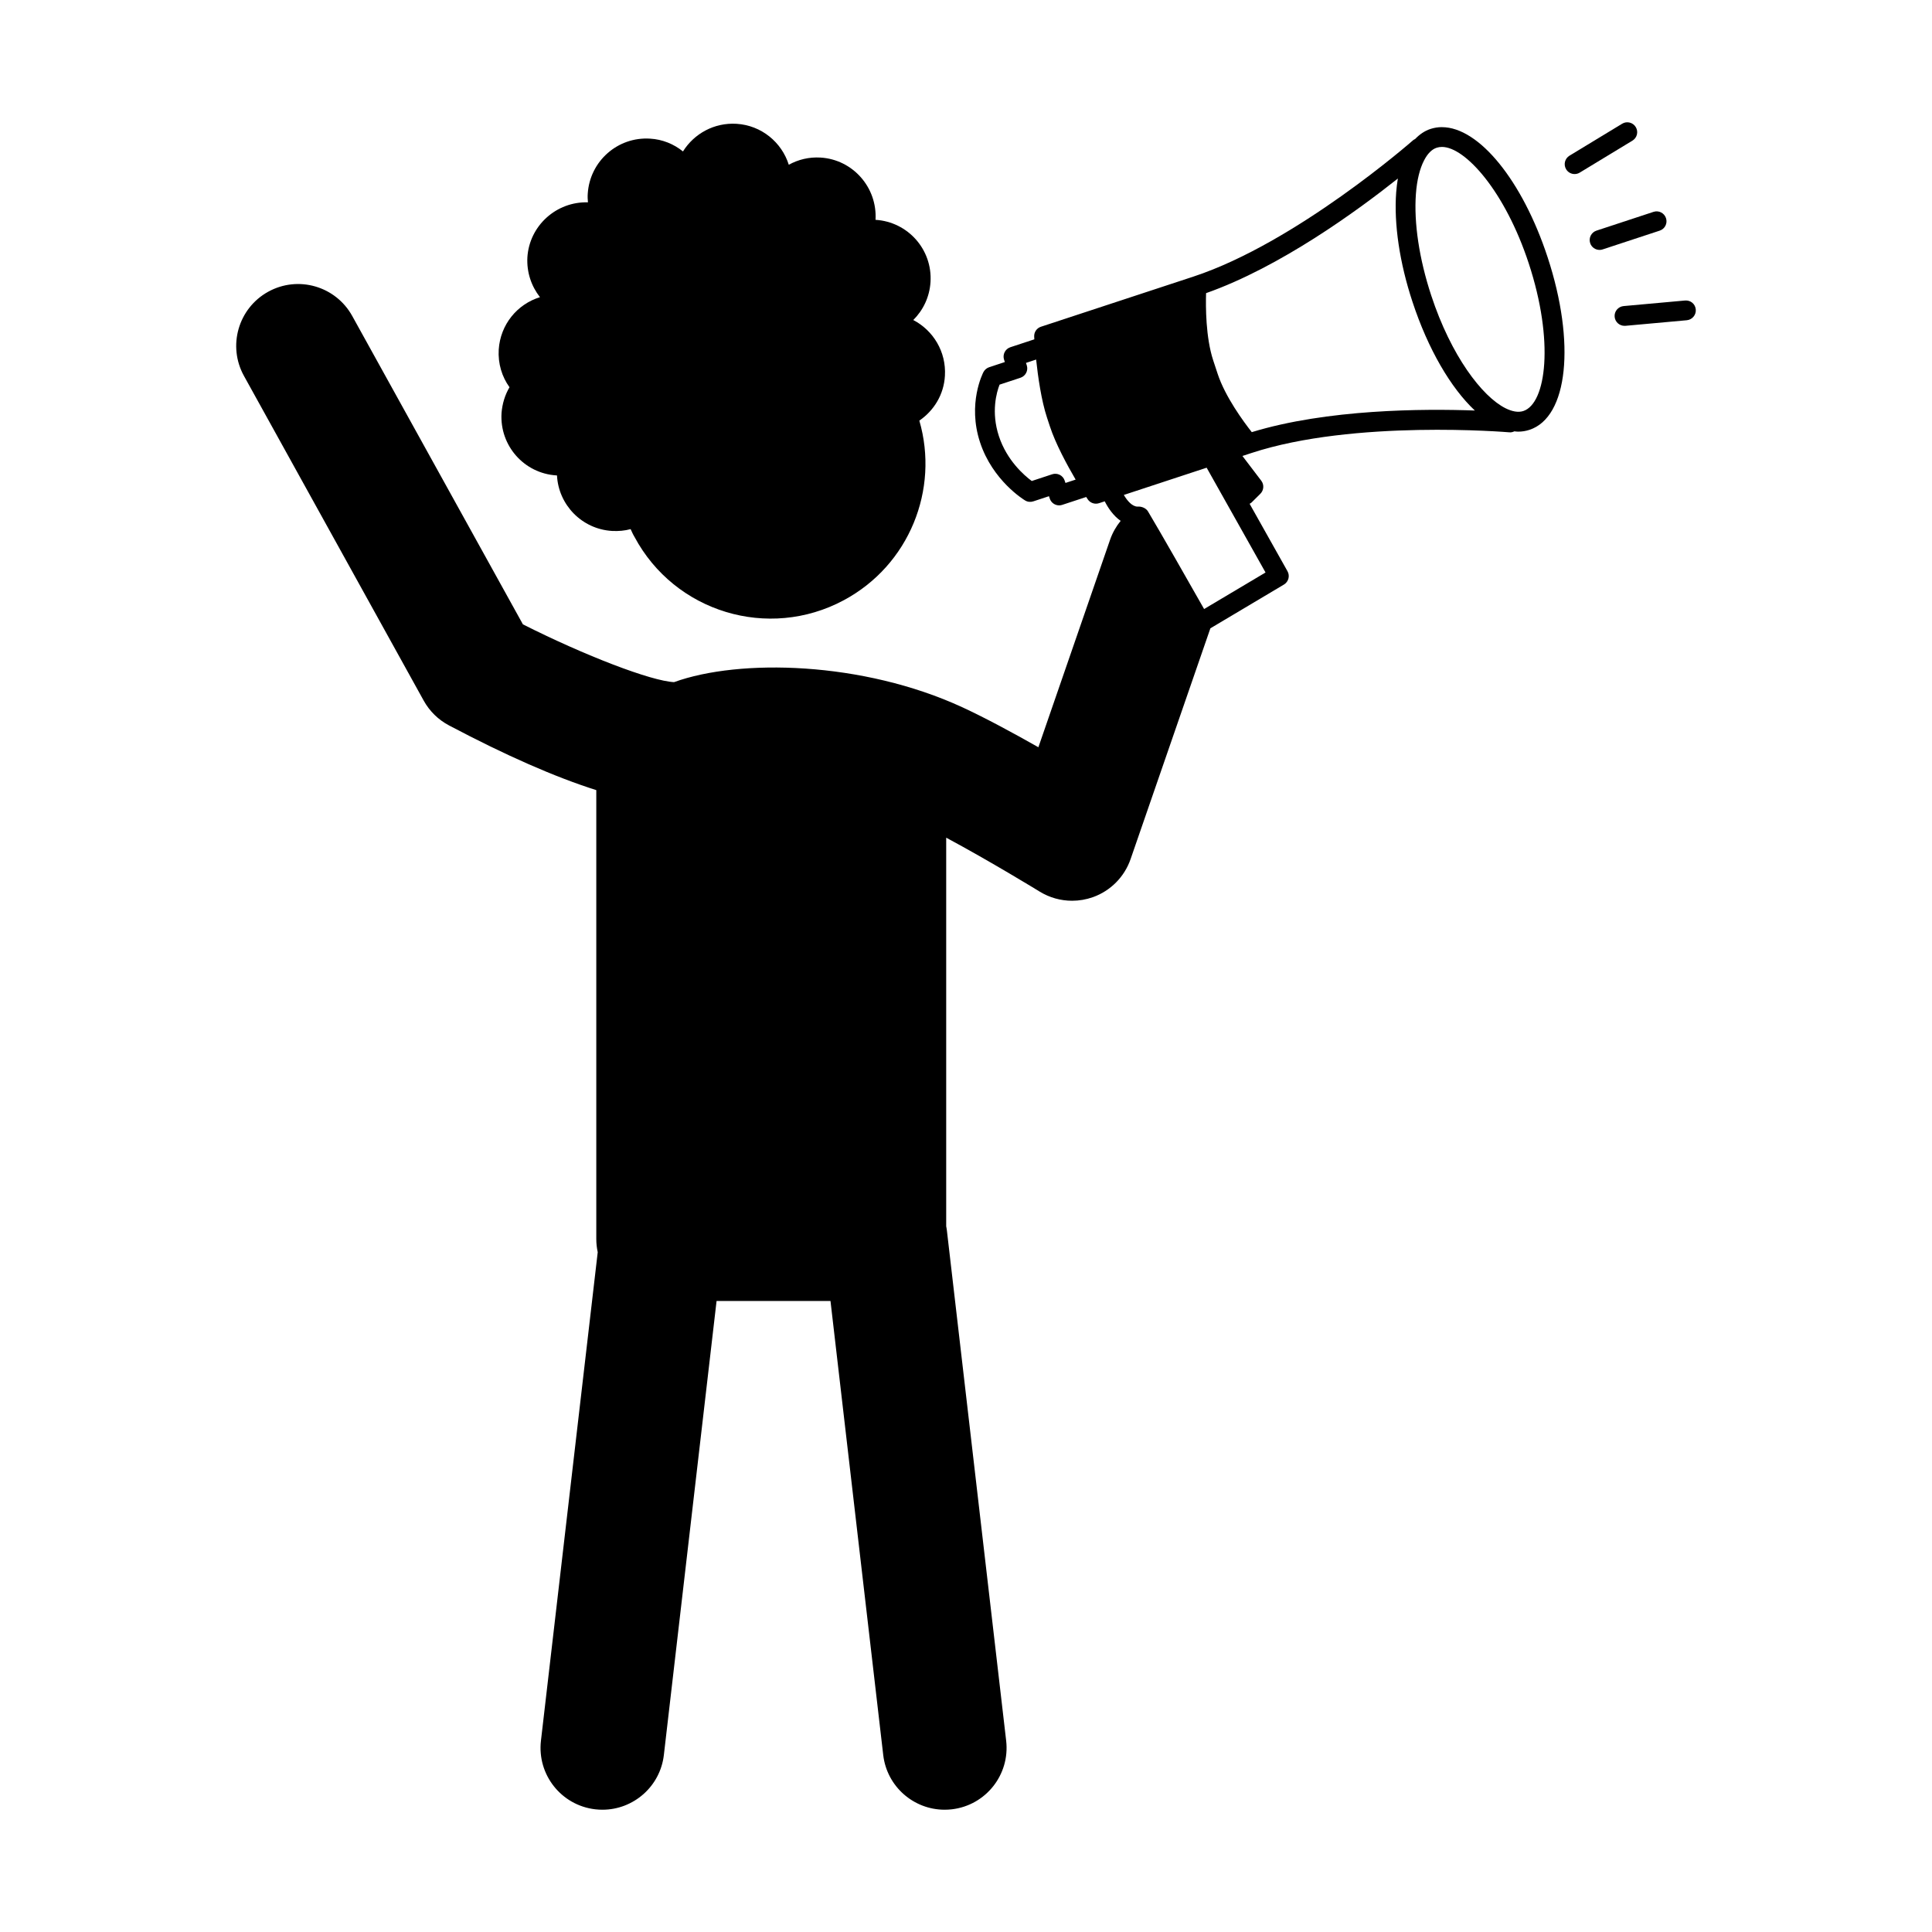
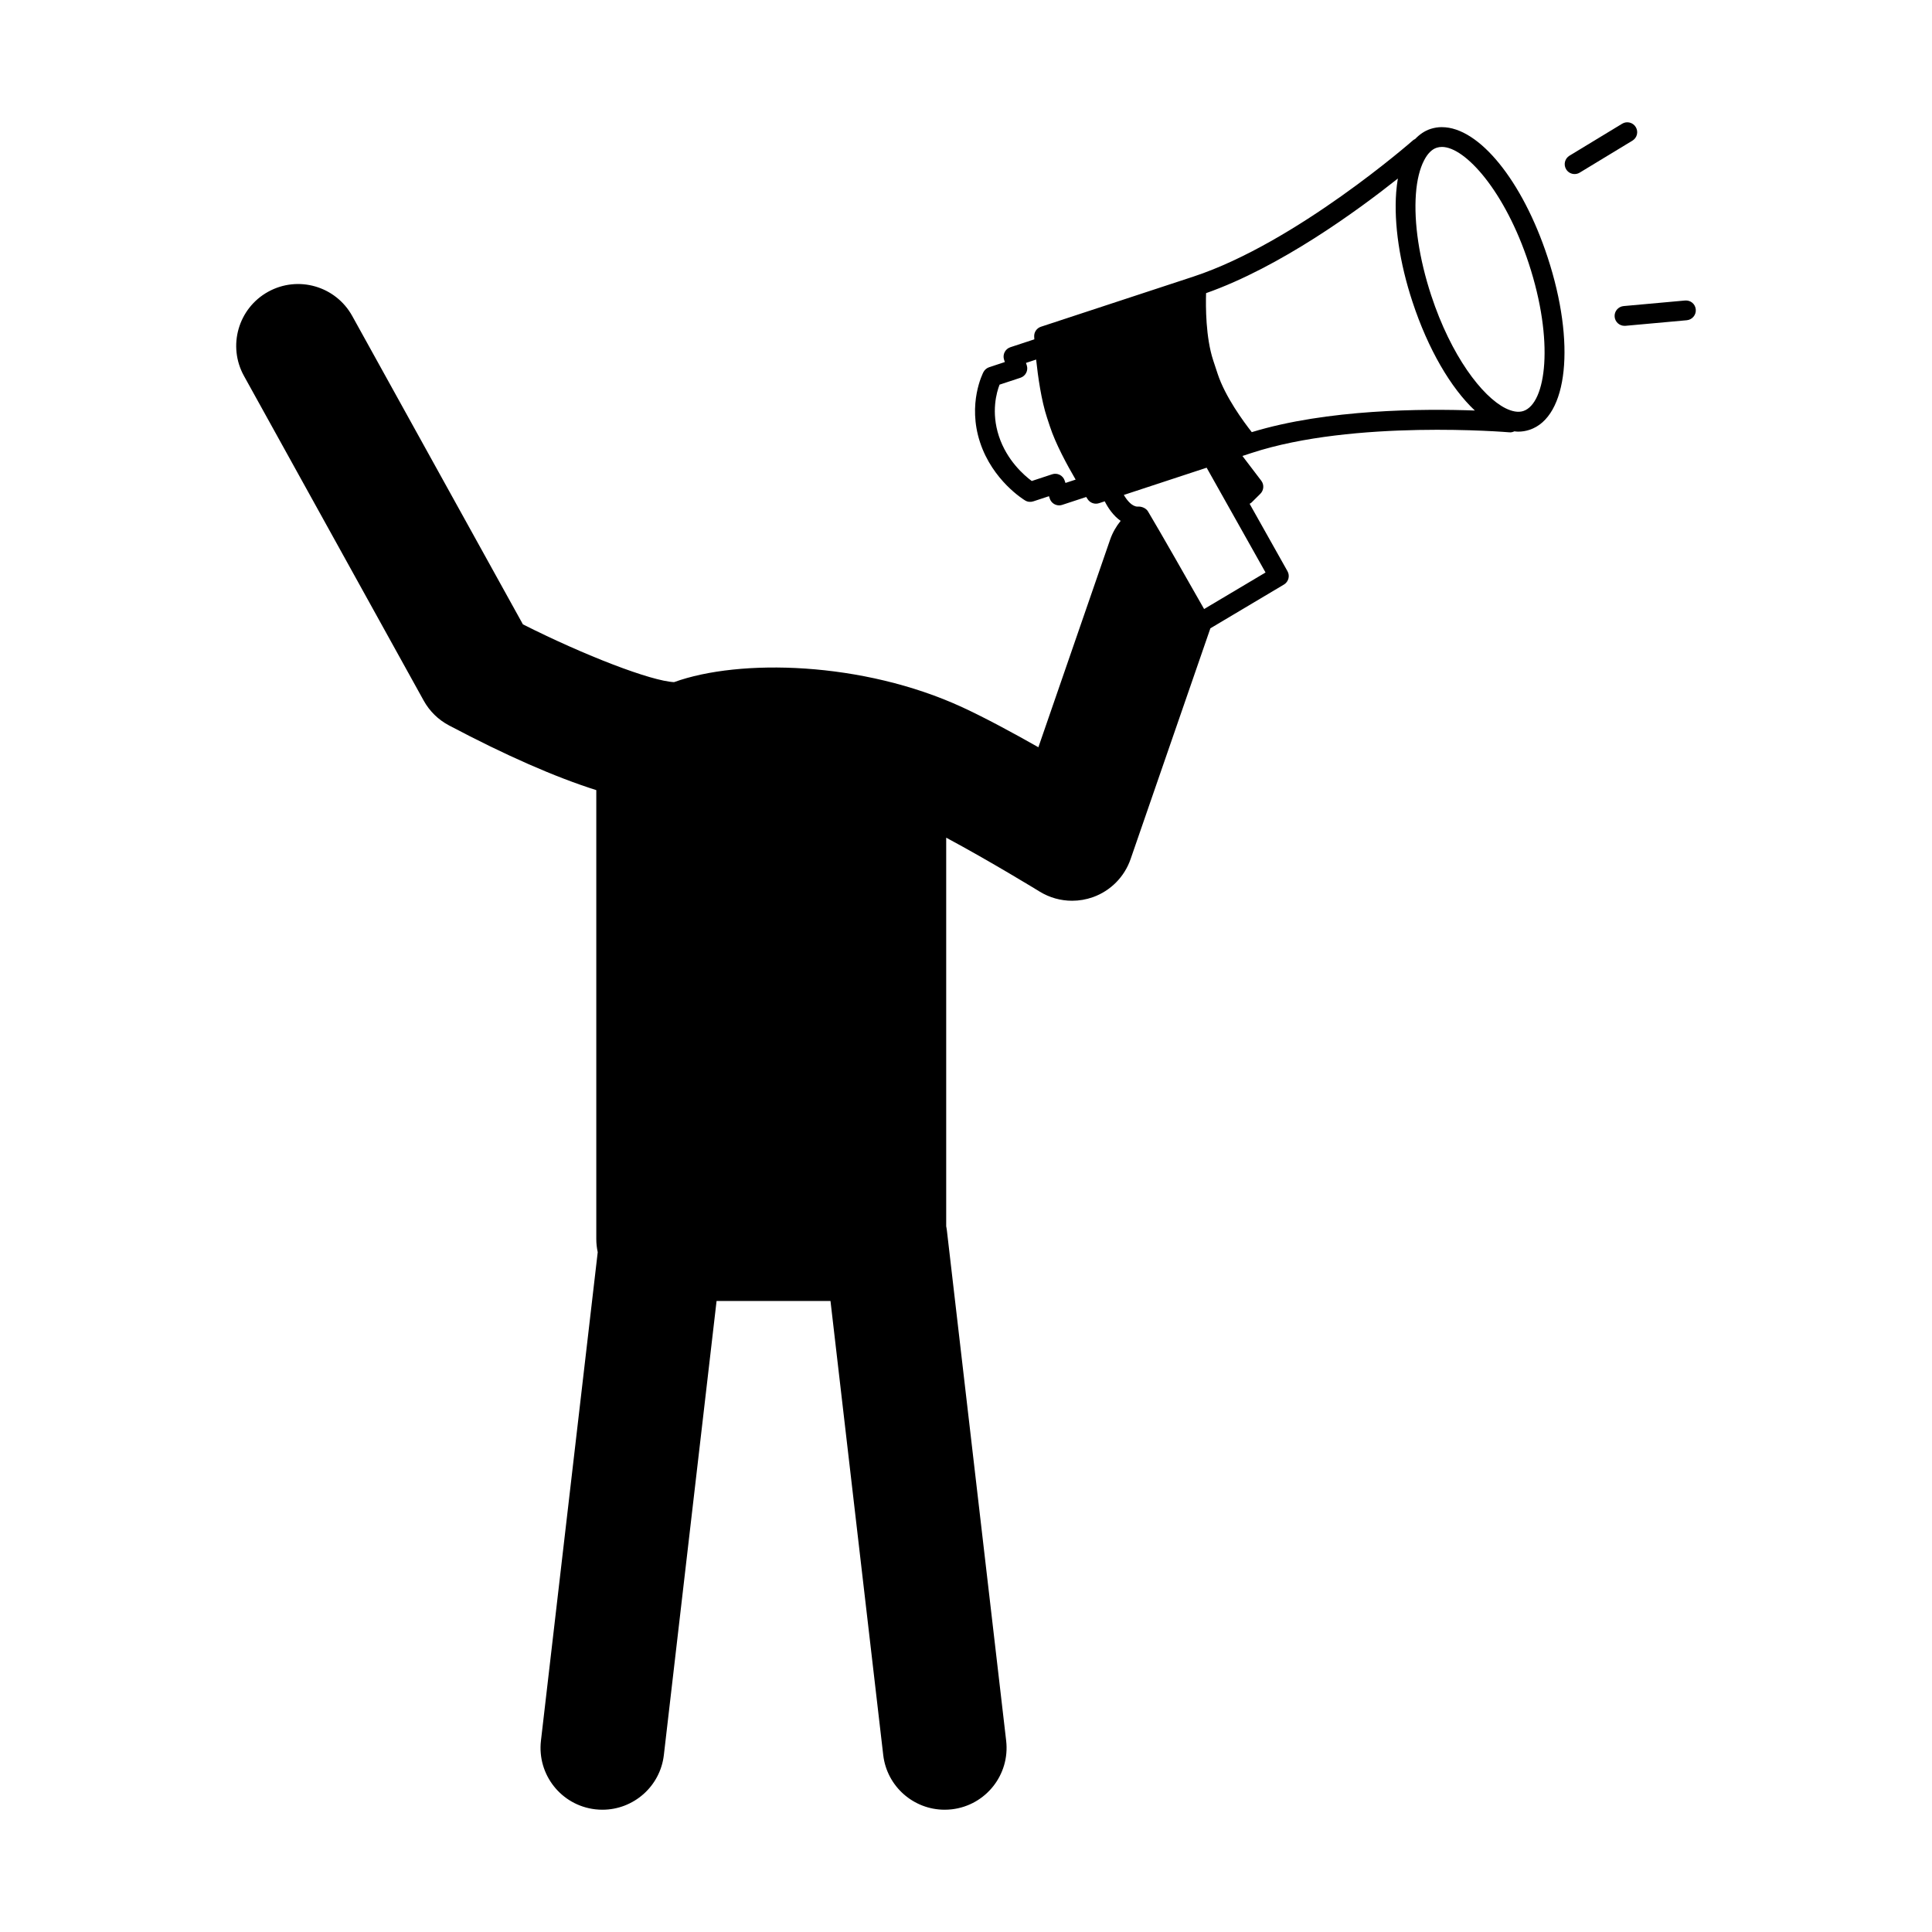
<svg xmlns="http://www.w3.org/2000/svg" fill="#000000" width="800px" height="800px" version="1.1" viewBox="144 144 512 512">
  <g>
    <path d="m526.13 177.69c-1.043 0-2.062 0.168-3.031 0.48-1.547 0.508-2.898 1.441-4.082 2.676-0.168 0.098-0.348 0.156-0.5 0.293-0.297 0.273-31.051 27.211-58.254 36.164l-40.395 13.285c-1.133 0.367-1.867 1.457-1.797 2.641 0 0.066 0.023 0.316 0.039 0.699l-6.348 2.09c-1.379 0.453-2.125 1.934-1.672 3.309l0.203 0.621-4.152 1.367c-0.645 0.211-1.184 0.672-1.508 1.27-0.168 0.332-4.297 8.348-0.91 18.637 3.336 10.152 11.594 15.199 11.945 15.406 0.648 0.395 1.441 0.48 2.168 0.238l4.152-1.367 0.211 0.625c0.352 1.102 1.379 1.805 2.484 1.805 0.273 0 0.555-0.039 0.816-0.133l6.359-2.09c0.215 0.328 0.348 0.539 0.387 0.59 0.488 0.754 1.328 1.184 2.191 1.184 0.277 0 0.543-0.039 0.832-0.133l1.496-0.492c0.848 1.672 2.223 3.785 4.219 5.18-1.176 1.449-2.141 3.113-2.793 4.984l-19.008 55.008c-6.644-3.769-14.062-7.777-20.105-10.574-26.461-12.211-59.113-12.953-76.441-6.68-6.051-0.277-23.633-7.027-40.059-15.312l-45.238-81.734c-4.394-7.918-14.355-10.793-22.289-6.402-7.914 4.387-10.785 14.363-6.402 22.289l47.645 86.074c1.547 2.781 3.863 5.062 6.691 6.551 15.059 7.965 28.086 13.68 39.039 17.156v118.99c0 1.184 0.141 2.348 0.379 3.465l-15.047 129.46c-1.043 8.996 5.394 17.133 14.391 18.176 0.641 0.074 1.281 0.109 1.91 0.109 8.207 0 15.305-6.156 16.273-14.504l13.969-120.32h30.188l13.977 120.32c0.969 8.348 8.055 14.504 16.27 14.504 0.629 0 1.27-0.039 1.91-0.109 8.996-1.043 15.441-9.18 14.398-18.176l-15.715-135.27c-0.035-0.363-0.117-0.715-0.176-1.066v-102.98c11.703 6.273 24.621 14.191 24.777 14.293 2.621 1.605 5.594 2.422 8.594 2.422 1.855 0 3.715-0.316 5.516-0.953 4.684-1.672 8.352-5.387 9.977-10.078l21.148-61.168 19.488-11.594c1.219-0.73 1.648-2.297 0.945-3.543l-10.035-17.863c0.172-0.105 0.352-0.191 0.504-0.332l2.344-2.324c0.934-0.934 1.039-2.41 0.242-3.457l-4.992-6.559 2.379-0.781c27.195-8.941 67.949-5.523 68.355-5.488 0.488 0.051 0.934-0.074 1.328-0.262 0.328 0.031 0.656 0.086 0.973 0.086 1.055 0 2.066-0.16 3.039-0.484 10.203-3.356 12.27-23.027 4.793-45.762-6.668-20.273-18.18-34.449-27.996-34.449zm-99.77 94.297-0.211-0.625c-0.215-0.66-0.684-1.211-1.305-1.523-0.629-0.316-1.352-0.367-2.004-0.152l-5.414 1.785c-1.984-1.465-6.594-5.438-8.711-11.898-2.106-6.402-0.605-11.617 0.18-13.637l5.531-1.824c1.379-0.453 2.133-1.934 1.676-3.316l-0.207-0.621 2.691-0.891c0.488 4.586 1.379 10.828 2.883 15.395l0.766 2.324c1.496 4.57 4.492 10.117 6.82 14.098zm53.02 23.73-16.281 9.684c-3.305-5.82-11.801-20.758-14.883-25.895-0.484-0.785-1.527-1.258-2.465-1.258-0.09 0-0.172 0.004-0.262 0.012-1.426 0-2.746-1.527-3.664-3.094l21.949-7.219zm-3.648-37.195c-2.176-2.766-7.039-9.371-9.043-15.457l-1.176-3.562c-2-6.086-2-14.293-1.891-17.816 19.652-6.922 40.113-21.859 50.828-30.375-0.195 1.168-0.352 2.383-0.449 3.684-0.621 8.352 0.902 18.625 4.301 28.93 4.156 12.652 10.203 22.922 16.547 28.867-13.629-0.496-39.102-0.387-59.117 5.731zm71.965-5.594c-1.328 0.43-2.949 0.141-4.711-0.734-6.211-3.094-14.438-13.895-19.699-29.902-3.18-9.668-4.621-19.219-4.055-26.91 0.273-3.691 1.039-6.711 2.156-8.863 0.898-1.75 2.019-2.938 3.352-3.367 0.438-0.141 0.902-0.211 1.387-0.211 6.191 0 16.742 11.789 23.004 30.852 6.773 20.562 4.668 37.121-1.434 39.137z" />
-     <path d="m585.51 201.82c-0.453-1.375-1.93-2.133-3.309-1.676l-15.113 4.973c-1.379 0.453-2.133 1.934-1.676 3.316 0.363 1.102 1.387 1.797 2.492 1.797 0.266 0 0.539-0.039 0.816-0.133l15.113-4.973c1.383-0.449 2.129-1.93 1.676-3.305z" />
    <path d="m590.55 223.64-16.27 1.473c-1.449 0.133-2.516 1.41-2.383 2.852 0.125 1.359 1.27 2.383 2.609 2.383 0.086 0 0.156 0 0.246-0.004l16.262-1.477c1.441-0.133 2.516-1.41 2.383-2.852-0.129-1.441-1.336-2.492-2.848-2.375z" />
    <path d="m577.49 177.67c-0.746-1.234-2.363-1.633-3.598-0.883l-13.965 8.473c-1.238 0.754-1.633 2.367-0.883 3.602 0.492 0.816 1.355 1.266 2.238 1.266 0.465 0 0.938-0.121 1.367-0.383l13.961-8.473c1.246-0.75 1.637-2.367 0.879-3.602z" />
-     <path d="m276.91 253.49c-0.527 8.602 5.984 15.98 14.555 16.5 0.074 0.023 0.117-0.012 0.141-0.012 0.387 7.828 6.625 14.254 14.594 14.727 1.707 0.09 3.391-0.059 4.922-0.484 0.328 0.707 0.609 1.379 1.012 2.035 10.664 19.98 35.5 27.52 55.465 16.816 17.406-9.316 25.34-29.387 20.035-47.605 3.84-2.629 6.508-6.883 6.781-11.891 0.371-6.363-3.094-12.004-8.387-14.766 2.609-2.59 4.324-6.106 4.57-10.09 0.523-8.574-5.965-15.922-14.574-16.465 0.508-8.566-6.016-15.992-14.59-16.5-3.055-0.18-5.898 0.535-8.395 1.906-1.875-5.965-7.254-10.438-13.84-10.852-5.941-0.359-11.246 2.613-14.203 7.324-2.414-1.953-5.422-3.203-8.723-3.391-8.59-0.539-15.961 5.981-16.512 14.586-0.055 0.746-0.023 1.566 0.055 2.293-8.359-0.246-15.516 6.172-16.051 14.57-0.211 3.981 1.047 7.637 3.332 10.566-6.016 1.844-10.488 7.231-10.926 13.879-0.223 3.703 0.848 7.215 2.856 9.984-1.203 2.035-1.918 4.371-2.117 6.867z" />
  </g>
</svg>